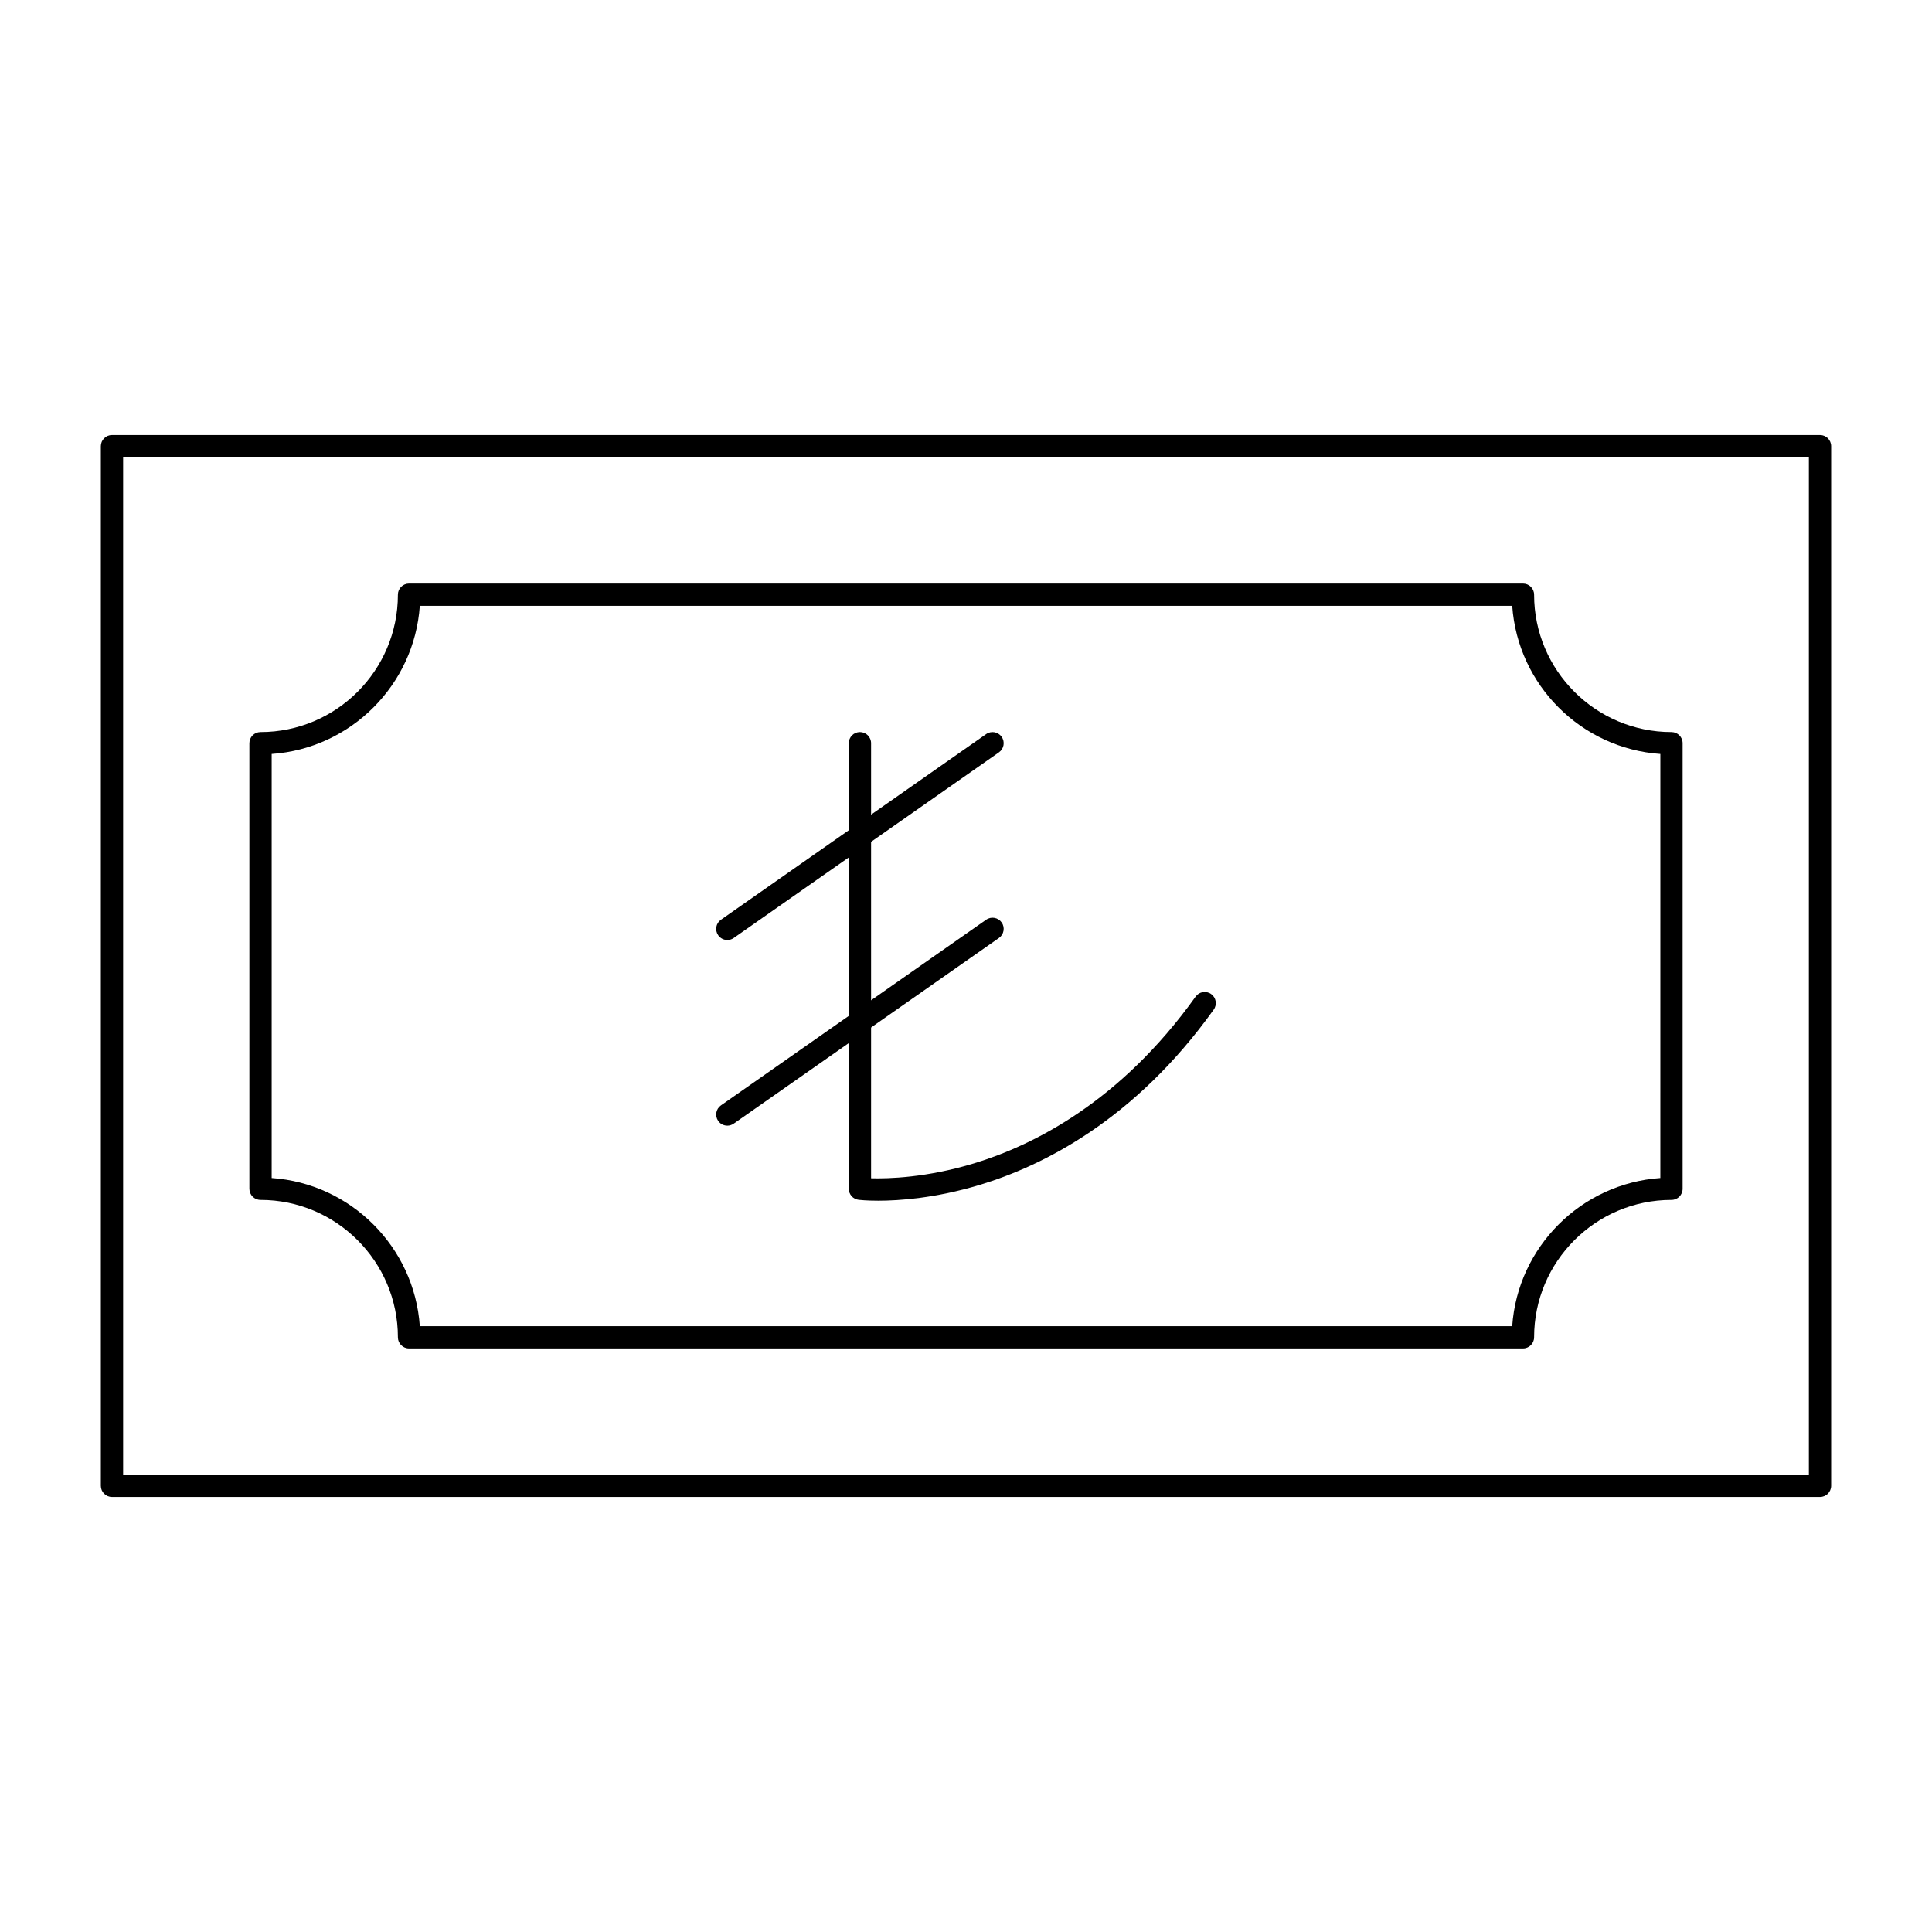
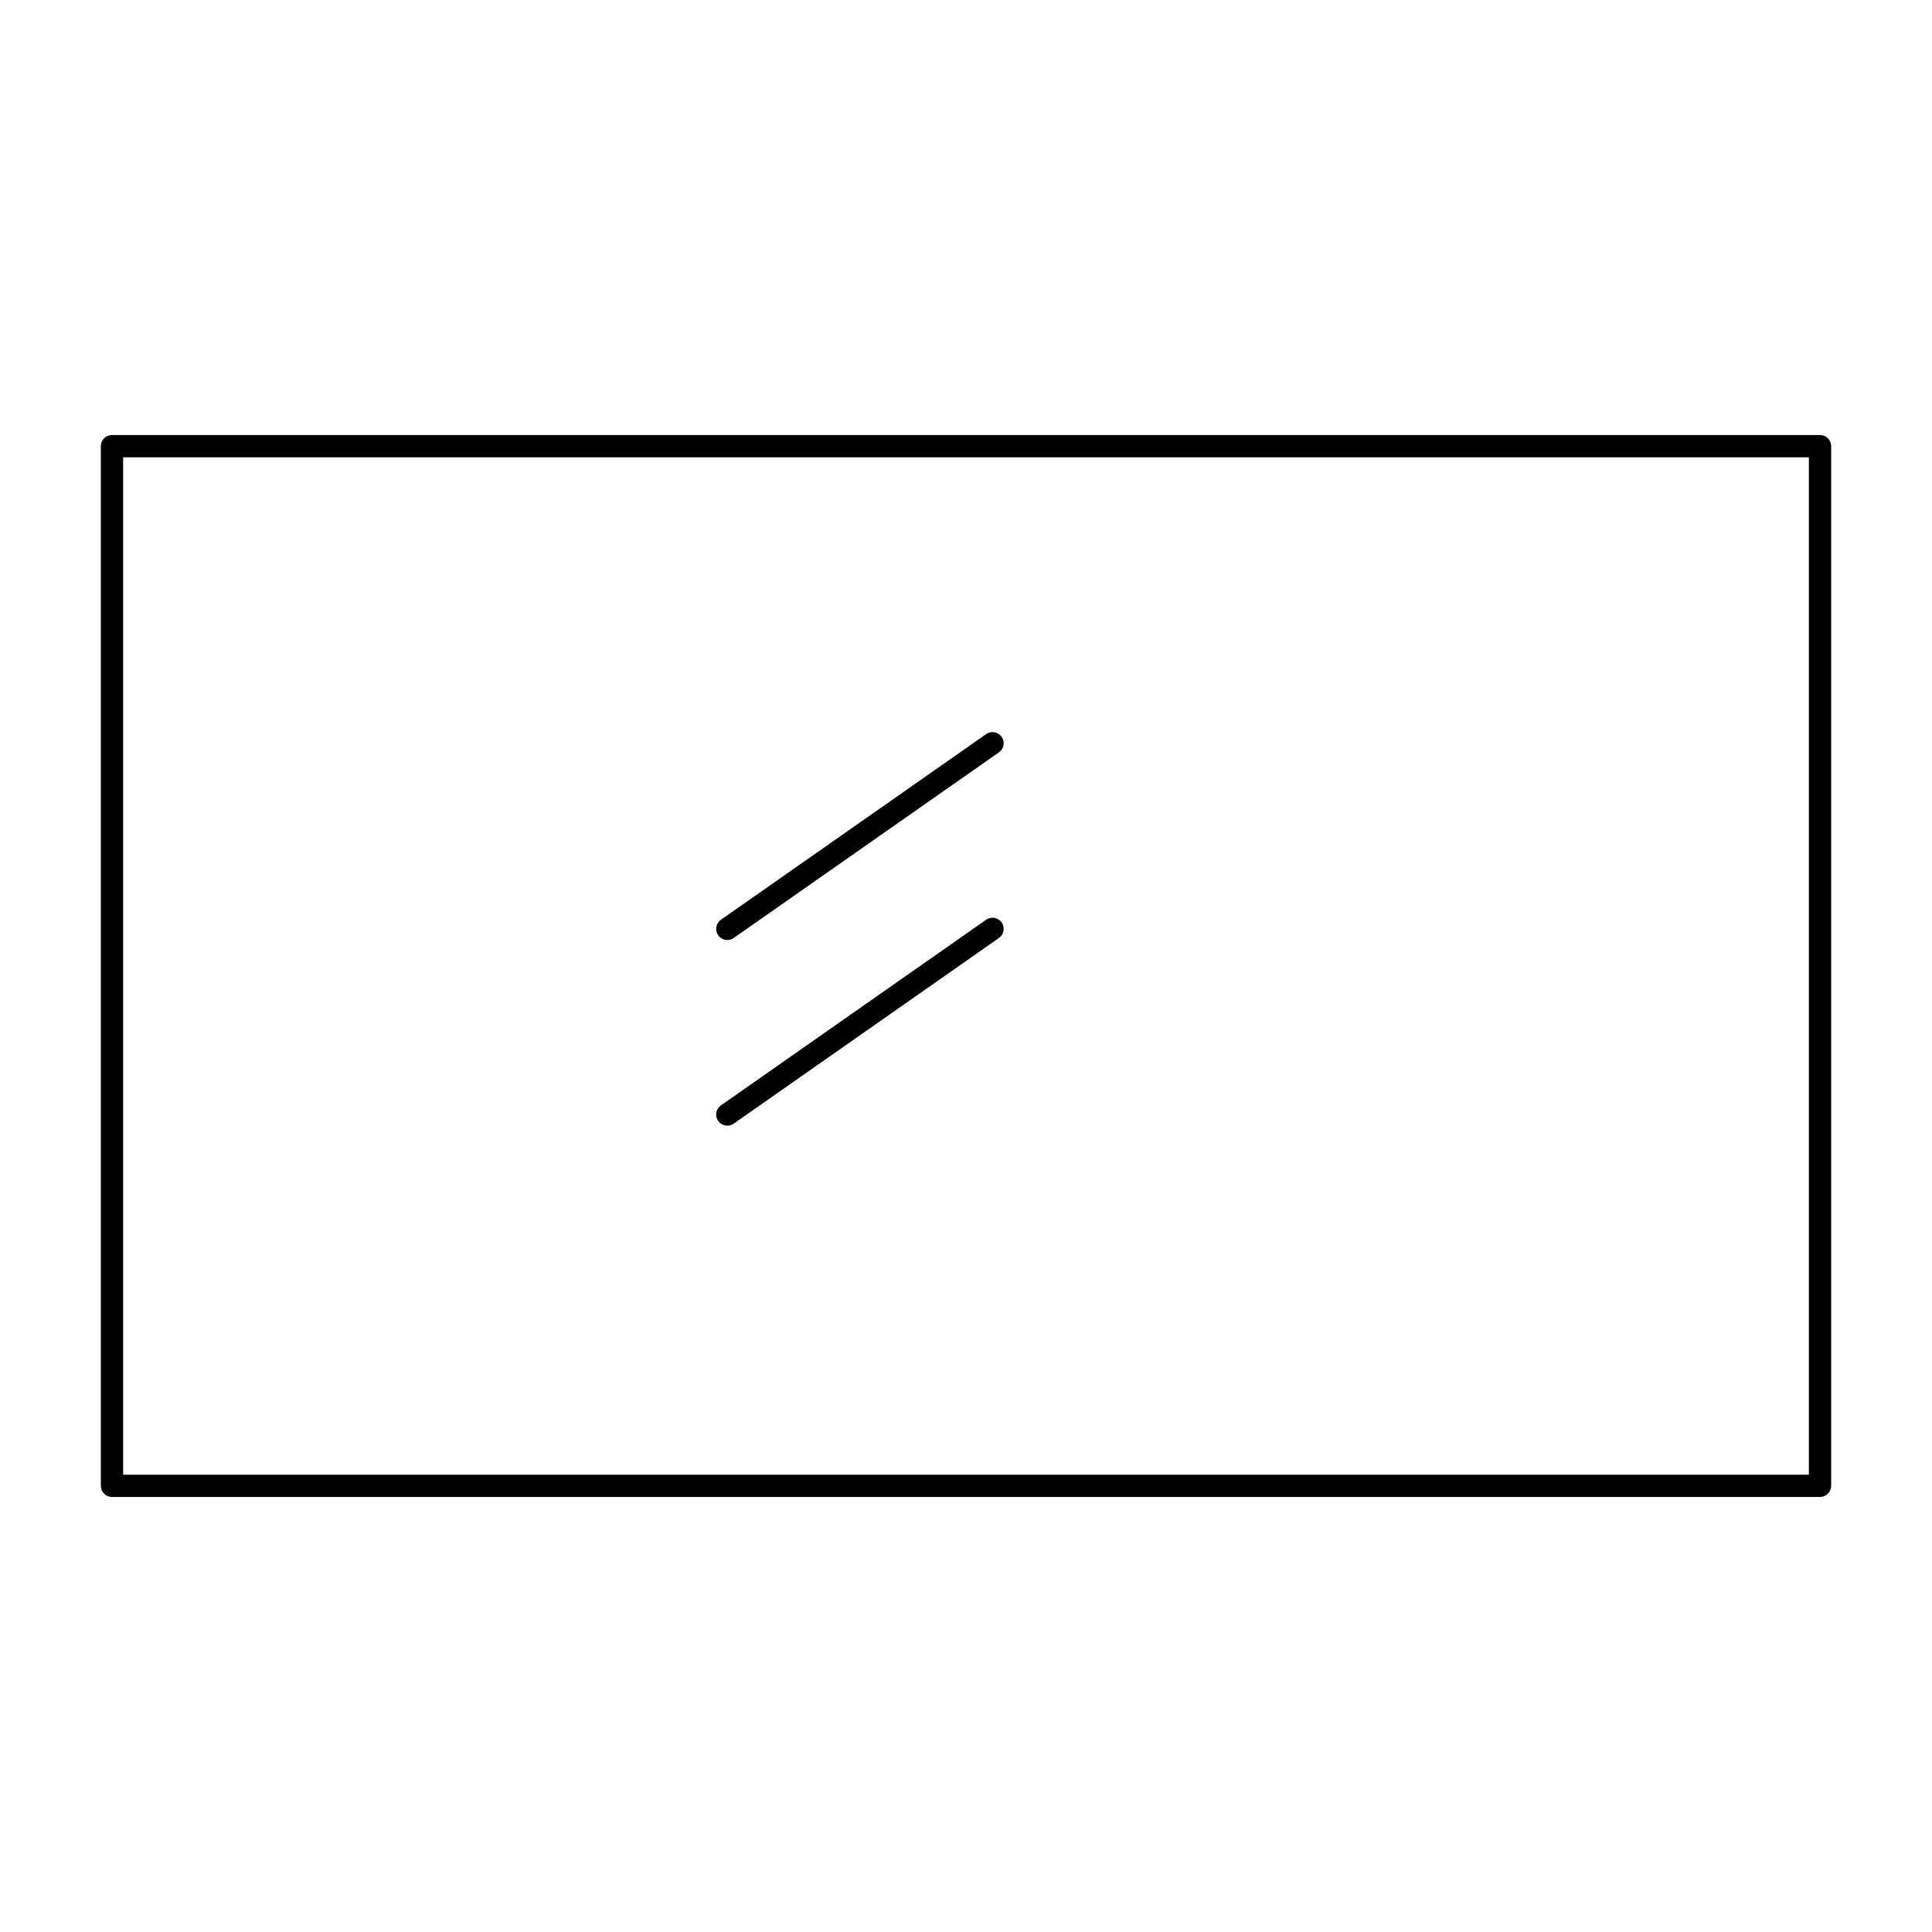
<svg xmlns="http://www.w3.org/2000/svg" fill="#000000" width="800px" height="800px" version="1.1" viewBox="144 144 512 512">
  <g>
-     <path d="m376.73 462.2c-3.137 0-4.984-0.211-5.188-0.234-1.484-0.176-2.602-1.438-2.602-2.93v-118.08c0-1.629 1.32-2.953 2.953-2.953 1.629 0 2.953 1.32 2.953 2.953v115.3c4.551 0.125 14.715-0.137 27.309-3.965 15.801-4.801 38.809-16.363 58.695-44.176 0.949-1.324 2.789-1.633 4.117-0.684 1.328 0.949 1.633 2.793 0.684 4.117-20.945 29.289-45.32 41.441-62.082 46.48-11.676 3.516-21.281 4.172-26.84 4.172z" />
    <path d="m336.75 393.11c-0.93 0-1.848-0.438-2.422-1.258-0.934-1.336-0.609-3.176 0.727-4.109l70.285-49.199c1.336-0.938 3.176-0.609 4.113 0.727 0.934 1.336 0.609 3.176-0.727 4.109l-70.285 49.199c-0.516 0.359-1.105 0.531-1.691 0.531z" />
    <path d="m336.75 442.31c-0.93 0-1.848-0.438-2.422-1.258-0.934-1.336-0.609-3.176 0.727-4.113l70.285-49.199c1.336-0.938 3.176-0.609 4.113 0.727 0.934 1.336 0.609 3.176-0.727 4.109l-70.285 49.199c-0.516 0.359-1.105 0.535-1.691 0.535z" />
    <path d="m626.32 540.71h-452.64c-1.629 0-2.953-1.32-2.953-2.953v-275.52c0-1.629 1.32-2.953 2.953-2.953h452.64c1.629 0 2.953 1.32 2.953 2.953v275.52c-0.004 1.633-1.324 2.953-2.953 2.953zm-449.69-5.902h446.74v-269.62h-446.74z" />
-     <path d="m547.6 501.35h-295.2c-1.629 0-2.953-1.32-2.953-2.953 0-20.074-16.332-36.406-36.406-36.406-1.629 0-2.953-1.32-2.953-2.953v-118.08c0-1.629 1.32-2.953 2.953-2.953 20.074 0 36.406-16.332 36.406-36.406 0-1.629 1.32-2.953 2.953-2.953h295.2c1.629 0 2.953 1.32 2.953 2.953 0 20.074 16.332 36.406 36.406 36.406 1.629 0 2.953 1.32 2.953 2.953v118.08c0 1.629-1.32 2.953-2.953 2.953-20.074 0-36.406 16.332-36.406 36.406 0 1.633-1.32 2.953-2.953 2.953zm-292.35-5.906h289.5c1.453-20.984 18.273-37.805 39.258-39.258l0.004-112.38c-20.984-1.453-37.805-18.273-39.258-39.258h-289.5c-1.449 20.98-18.273 37.805-39.258 39.258v112.38c20.984 1.453 37.809 18.277 39.258 39.258z" />
  </g>
</svg>